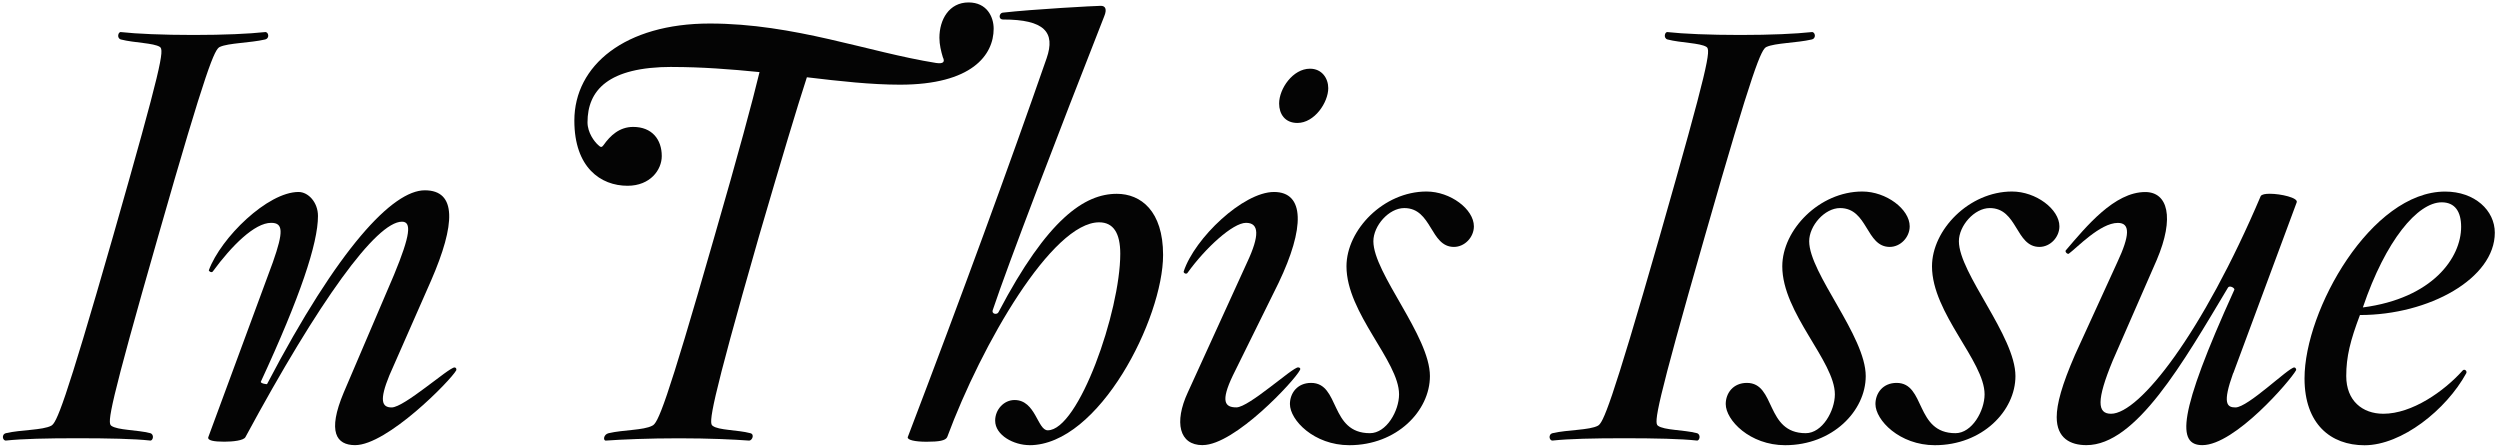
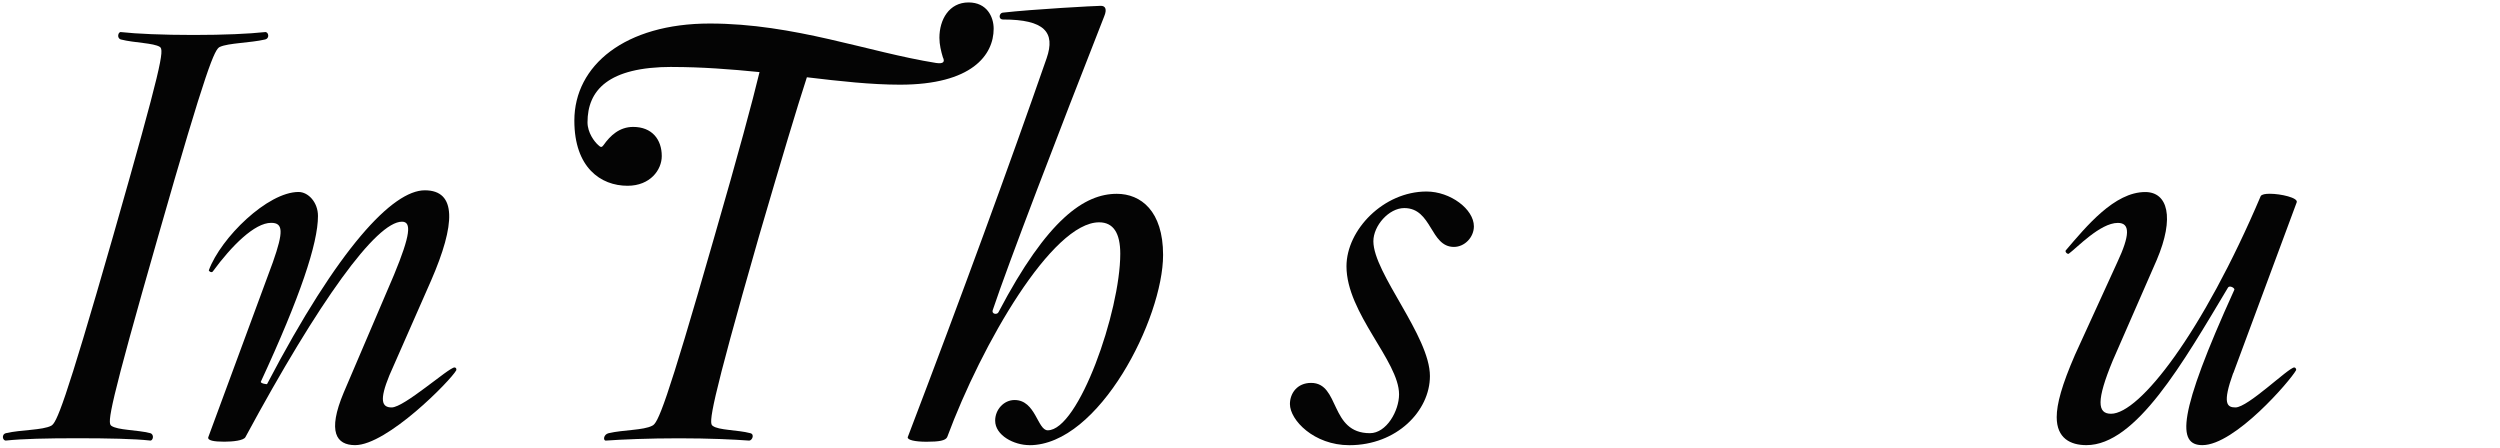
<svg xmlns="http://www.w3.org/2000/svg" width="435" height="78" viewBox="0 0 435 78" fill="none">
  <path d="M38.247 8.164C37.357 8.564 36.057 11.244 27.507 41.164C18.957 70.984 18.657 73.574 19.357 74.074C20.447 74.874 23.827 74.774 26.117 75.364C26.917 75.564 26.617 76.754 26.117 76.654C23.437 76.354 18.857 76.254 13.497 76.254C8.137 76.254 3.857 76.354 1.067 76.654C0.467 76.754 0.177 75.564 1.067 75.364C3.647 74.764 7.427 74.864 8.917 74.074C9.817 73.574 11.107 70.994 19.657 41.164C28.207 11.254 28.607 8.664 27.817 8.164C26.727 7.464 23.347 7.464 21.057 6.874C20.257 6.674 20.557 5.484 21.057 5.584C23.737 5.884 28.317 6.084 33.677 6.084C39.037 6.084 43.317 5.884 46.107 5.584C46.707 5.484 47.007 6.674 46.107 6.874C43.527 7.474 39.747 7.474 38.257 8.164H38.247Z" fill="#040404" />
  <path d="M61.797 77.454C58.517 77.454 56.927 75.164 59.807 68.304L68.557 47.824C71.437 40.864 71.637 38.574 69.947 38.574C65.477 38.574 55.537 52.294 42.707 76.054C42.407 76.654 40.517 76.854 39.027 76.854C37.237 76.854 36.047 76.654 36.247 76.054L47.477 45.634C49.367 40.264 49.267 38.774 47.177 38.774C44.297 38.774 40.317 42.754 37.037 47.224C36.837 47.524 36.337 47.224 36.337 47.024C38.427 41.354 46.577 33.404 51.947 33.404C53.637 33.404 55.327 35.194 55.327 37.584C55.327 42.354 52.247 51.604 45.387 66.414C45.287 66.714 46.477 66.914 46.477 66.814C58.907 43.054 68.347 33.114 73.917 33.114C79.487 33.114 79.287 38.984 75.007 48.824L67.747 65.324C65.957 69.694 66.457 70.894 68.147 70.894C70.337 70.894 78.087 63.934 79.087 63.934C79.287 63.934 79.487 64.134 79.387 64.434C78.397 66.224 67.357 77.454 61.787 77.454H61.797Z" fill="#040404" />
  <path d="M116.937 11.644C105.807 11.644 102.227 15.724 102.227 21.284C102.227 23.074 103.417 24.664 104.117 25.264C104.517 25.664 104.717 25.664 105.007 25.264C106.197 23.574 107.787 22.084 110.177 22.084C113.457 22.084 115.147 24.274 115.147 27.154C115.147 29.544 113.157 32.324 109.187 32.324C104.517 32.324 99.937 29.144 99.937 20.994C99.937 11.354 108.787 4.094 123.497 4.094C138.207 4.094 151.037 9.064 162.867 10.954C164.157 11.154 164.457 10.754 164.057 9.964C163.757 8.974 163.457 7.774 163.457 6.584C163.457 3.404 165.147 0.424 168.527 0.424C171.707 0.424 172.897 2.914 172.897 4.994C172.897 9.564 169.117 14.734 156.597 14.734C151.627 14.734 146.157 14.134 140.397 13.444C138.707 18.614 136.027 27.564 132.047 41.174C123.497 70.994 123.297 73.684 123.997 74.084C124.987 74.884 128.367 74.784 130.557 75.374C131.357 75.574 130.857 76.664 130.357 76.664C127.677 76.464 123.397 76.264 118.127 76.264C112.857 76.264 108.187 76.464 105.407 76.664C104.907 76.664 105.007 75.574 105.907 75.374C108.487 74.774 111.967 74.874 113.467 74.084C114.457 73.684 115.757 71.004 124.307 41.174C128.477 26.764 130.967 17.514 132.157 12.544C127.187 12.044 122.017 11.654 116.947 11.654L116.937 11.644Z" fill="#040404" />
  <path d="M179.117 77.454C176.437 77.454 173.157 75.764 173.157 73.184C173.157 71.294 174.647 69.604 176.537 69.604C180.217 69.604 180.517 74.874 182.307 74.874C187.677 74.874 194.927 54.194 194.927 44.154C194.927 40.574 193.737 38.684 191.247 38.684C183.097 38.684 170.867 59.754 164.807 76.064C164.507 76.664 163.417 76.864 161.227 76.864C159.237 76.864 157.847 76.564 157.947 76.064C167.387 51.314 175.647 28.744 182.107 10.154C183.697 5.584 181.707 3.394 174.547 3.394C173.657 3.394 173.847 2.304 174.447 2.204C179.717 1.604 190.647 1.014 191.547 1.014C192.347 1.014 192.637 1.614 192.147 2.804C184.097 23.284 175.347 46.144 172.757 53.904C172.457 54.704 173.547 54.804 173.747 54.304C182.297 38.004 188.757 33.724 194.327 33.724C198.507 33.724 202.377 36.704 202.377 44.364C202.377 55.394 191.247 77.464 179.117 77.464V77.454Z" fill="#040404" />
-   <path d="M209.247 77.454C205.167 77.454 204.277 73.474 206.667 68.304L217.007 45.634C219.197 40.964 219.097 38.774 216.807 38.774C214.517 38.774 209.747 43.144 206.667 47.424C206.467 47.824 205.877 47.524 205.967 47.224C207.857 41.454 216.307 33.404 221.677 33.404C227.047 33.404 227.047 39.664 222.477 49.214L214.527 65.314C212.337 69.884 213.137 70.884 215.127 70.884C217.317 70.884 224.867 63.924 225.867 63.924C226.167 63.924 226.367 64.124 226.167 64.424C225.267 66.214 214.837 77.444 209.267 77.444L209.247 77.454ZM225.747 21.394C223.557 21.394 222.567 19.804 222.567 18.014C222.567 15.434 224.957 11.954 227.937 11.954C230.027 11.954 231.117 13.644 231.117 15.334C231.117 17.824 228.727 21.394 225.747 21.394Z" fill="#040404" />
  <path d="M252.987 42.964C248.817 42.964 249.207 36.204 244.337 36.204C241.657 36.204 238.967 39.284 238.967 41.974C238.967 47.544 248.807 58.474 248.807 65.434C248.807 71.494 243.037 77.464 234.787 77.464C228.627 77.464 224.447 73.094 224.447 70.304C224.447 68.414 225.737 66.624 228.127 66.624C233.197 66.624 231.307 75.374 238.367 75.374C241.247 75.374 243.437 71.494 243.437 68.614C243.437 62.844 234.287 54.494 234.287 46.344C234.287 39.984 240.747 33.324 248.207 33.324C252.377 33.324 256.457 36.404 256.457 39.384C256.457 41.274 254.867 42.964 252.977 42.964H252.987Z" fill="#040404" />
-   <path d="M307.367 8.164C306.477 8.564 305.177 11.244 296.627 41.164C288.077 70.984 287.777 73.574 288.477 74.074C289.567 74.874 292.947 74.774 295.237 75.364C296.027 75.564 295.737 76.754 295.237 76.654C292.557 76.354 287.977 76.254 282.617 76.254C277.257 76.254 272.977 76.354 270.187 76.654C269.587 76.754 269.297 75.564 270.187 75.364C272.767 74.764 276.547 74.864 278.037 74.074C278.927 73.574 280.227 70.994 288.777 41.164C297.327 11.244 297.727 8.654 296.927 8.164C295.837 7.464 292.457 7.464 290.167 6.874C289.377 6.674 289.667 5.484 290.167 5.584C292.847 5.884 297.427 6.084 302.797 6.084C308.167 6.084 312.437 5.884 315.227 5.584C315.827 5.484 316.117 6.674 315.227 6.874C312.647 7.474 308.867 7.474 307.377 8.164H307.367Z" fill="#040404" />
-   <path d="M328.817 42.964C324.637 42.964 325.037 36.204 320.167 36.204C317.487 36.204 314.797 39.284 314.797 41.974C314.797 47.544 324.637 58.474 324.637 65.434C324.637 71.494 318.867 77.464 310.617 77.464C304.457 77.464 300.277 73.094 300.277 70.304C300.277 68.414 301.567 66.624 303.957 66.624C309.027 66.624 307.137 75.374 314.197 75.374C317.077 75.374 319.267 71.494 319.267 68.614C319.267 62.844 310.117 54.494 310.117 46.344C310.117 39.984 316.577 33.324 324.037 33.324C328.217 33.324 332.287 36.404 332.287 39.384C332.287 41.274 330.697 42.964 328.807 42.964H328.817Z" fill="#040404" />
-   <path d="M354.867 42.964C350.687 42.964 351.087 36.204 346.217 36.204C343.537 36.204 340.847 39.284 340.847 41.974C340.847 47.544 350.687 58.474 350.687 65.434C350.687 71.494 344.917 77.464 336.667 77.464C330.507 77.464 326.327 73.094 326.327 70.304C326.327 68.414 327.617 66.624 330.007 66.624C335.077 66.624 333.187 75.374 340.247 75.374C343.127 75.374 345.317 71.494 345.317 68.614C345.317 62.844 336.167 54.494 336.167 46.344C336.167 39.984 342.627 33.324 350.087 33.324C354.267 33.324 358.337 36.404 358.337 39.384C358.337 41.274 356.747 42.964 354.857 42.964H354.867Z" fill="#040404" />
  <path d="M388.567 64.934C386.677 70.204 387.477 70.894 388.967 70.894C391.157 70.894 398.217 63.934 399.207 63.934C399.407 63.934 399.607 64.234 399.507 64.434C398.517 66.224 388.867 77.454 383.207 77.454C378.837 77.454 378.837 72.284 388.777 50.414C388.877 50.114 387.977 49.614 387.687 50.014C379.837 63.134 371.677 77.454 363.037 77.454C360.257 77.454 357.867 76.264 357.867 72.584C357.867 70.294 358.757 67.014 361.047 61.744L368.407 45.644C370.597 40.974 370.697 38.784 368.507 38.784C365.427 38.784 361.347 43.154 359.957 44.154C359.657 44.254 359.257 43.754 359.457 43.554C363.037 39.374 367.907 33.414 373.277 33.414C377.157 33.414 378.447 37.784 375.267 45.244L367.617 62.744C364.737 69.704 364.937 71.994 367.317 71.994C372.287 71.994 383.227 57.974 393.367 34.114C393.567 33.814 394.167 33.714 394.957 33.714C396.847 33.714 399.927 34.414 399.627 35.204L388.597 64.924L388.567 64.934Z" fill="#040404" />
-   <path d="M410.637 54.794C408.947 59.264 408.247 62.054 408.247 65.434C408.247 69.704 411.027 71.994 414.707 71.994C419.677 71.994 425.247 68.114 428.527 64.444C428.827 64.144 429.327 64.544 429.127 64.944C425.647 71.304 417.897 77.474 411.427 77.474C405.557 77.474 400.987 73.794 400.987 65.844C400.987 53.914 412.617 33.334 425.447 33.334C430.617 33.334 434.097 36.614 434.097 40.494C434.097 48.444 422.667 54.814 410.637 54.814V54.794ZM424.857 35.204C420.687 35.204 415.117 41.764 411.137 53.494C423.267 51.904 428.237 44.844 428.237 39.474C428.237 36.794 427.147 35.204 424.857 35.204Z" fill="#040404" />
</svg>